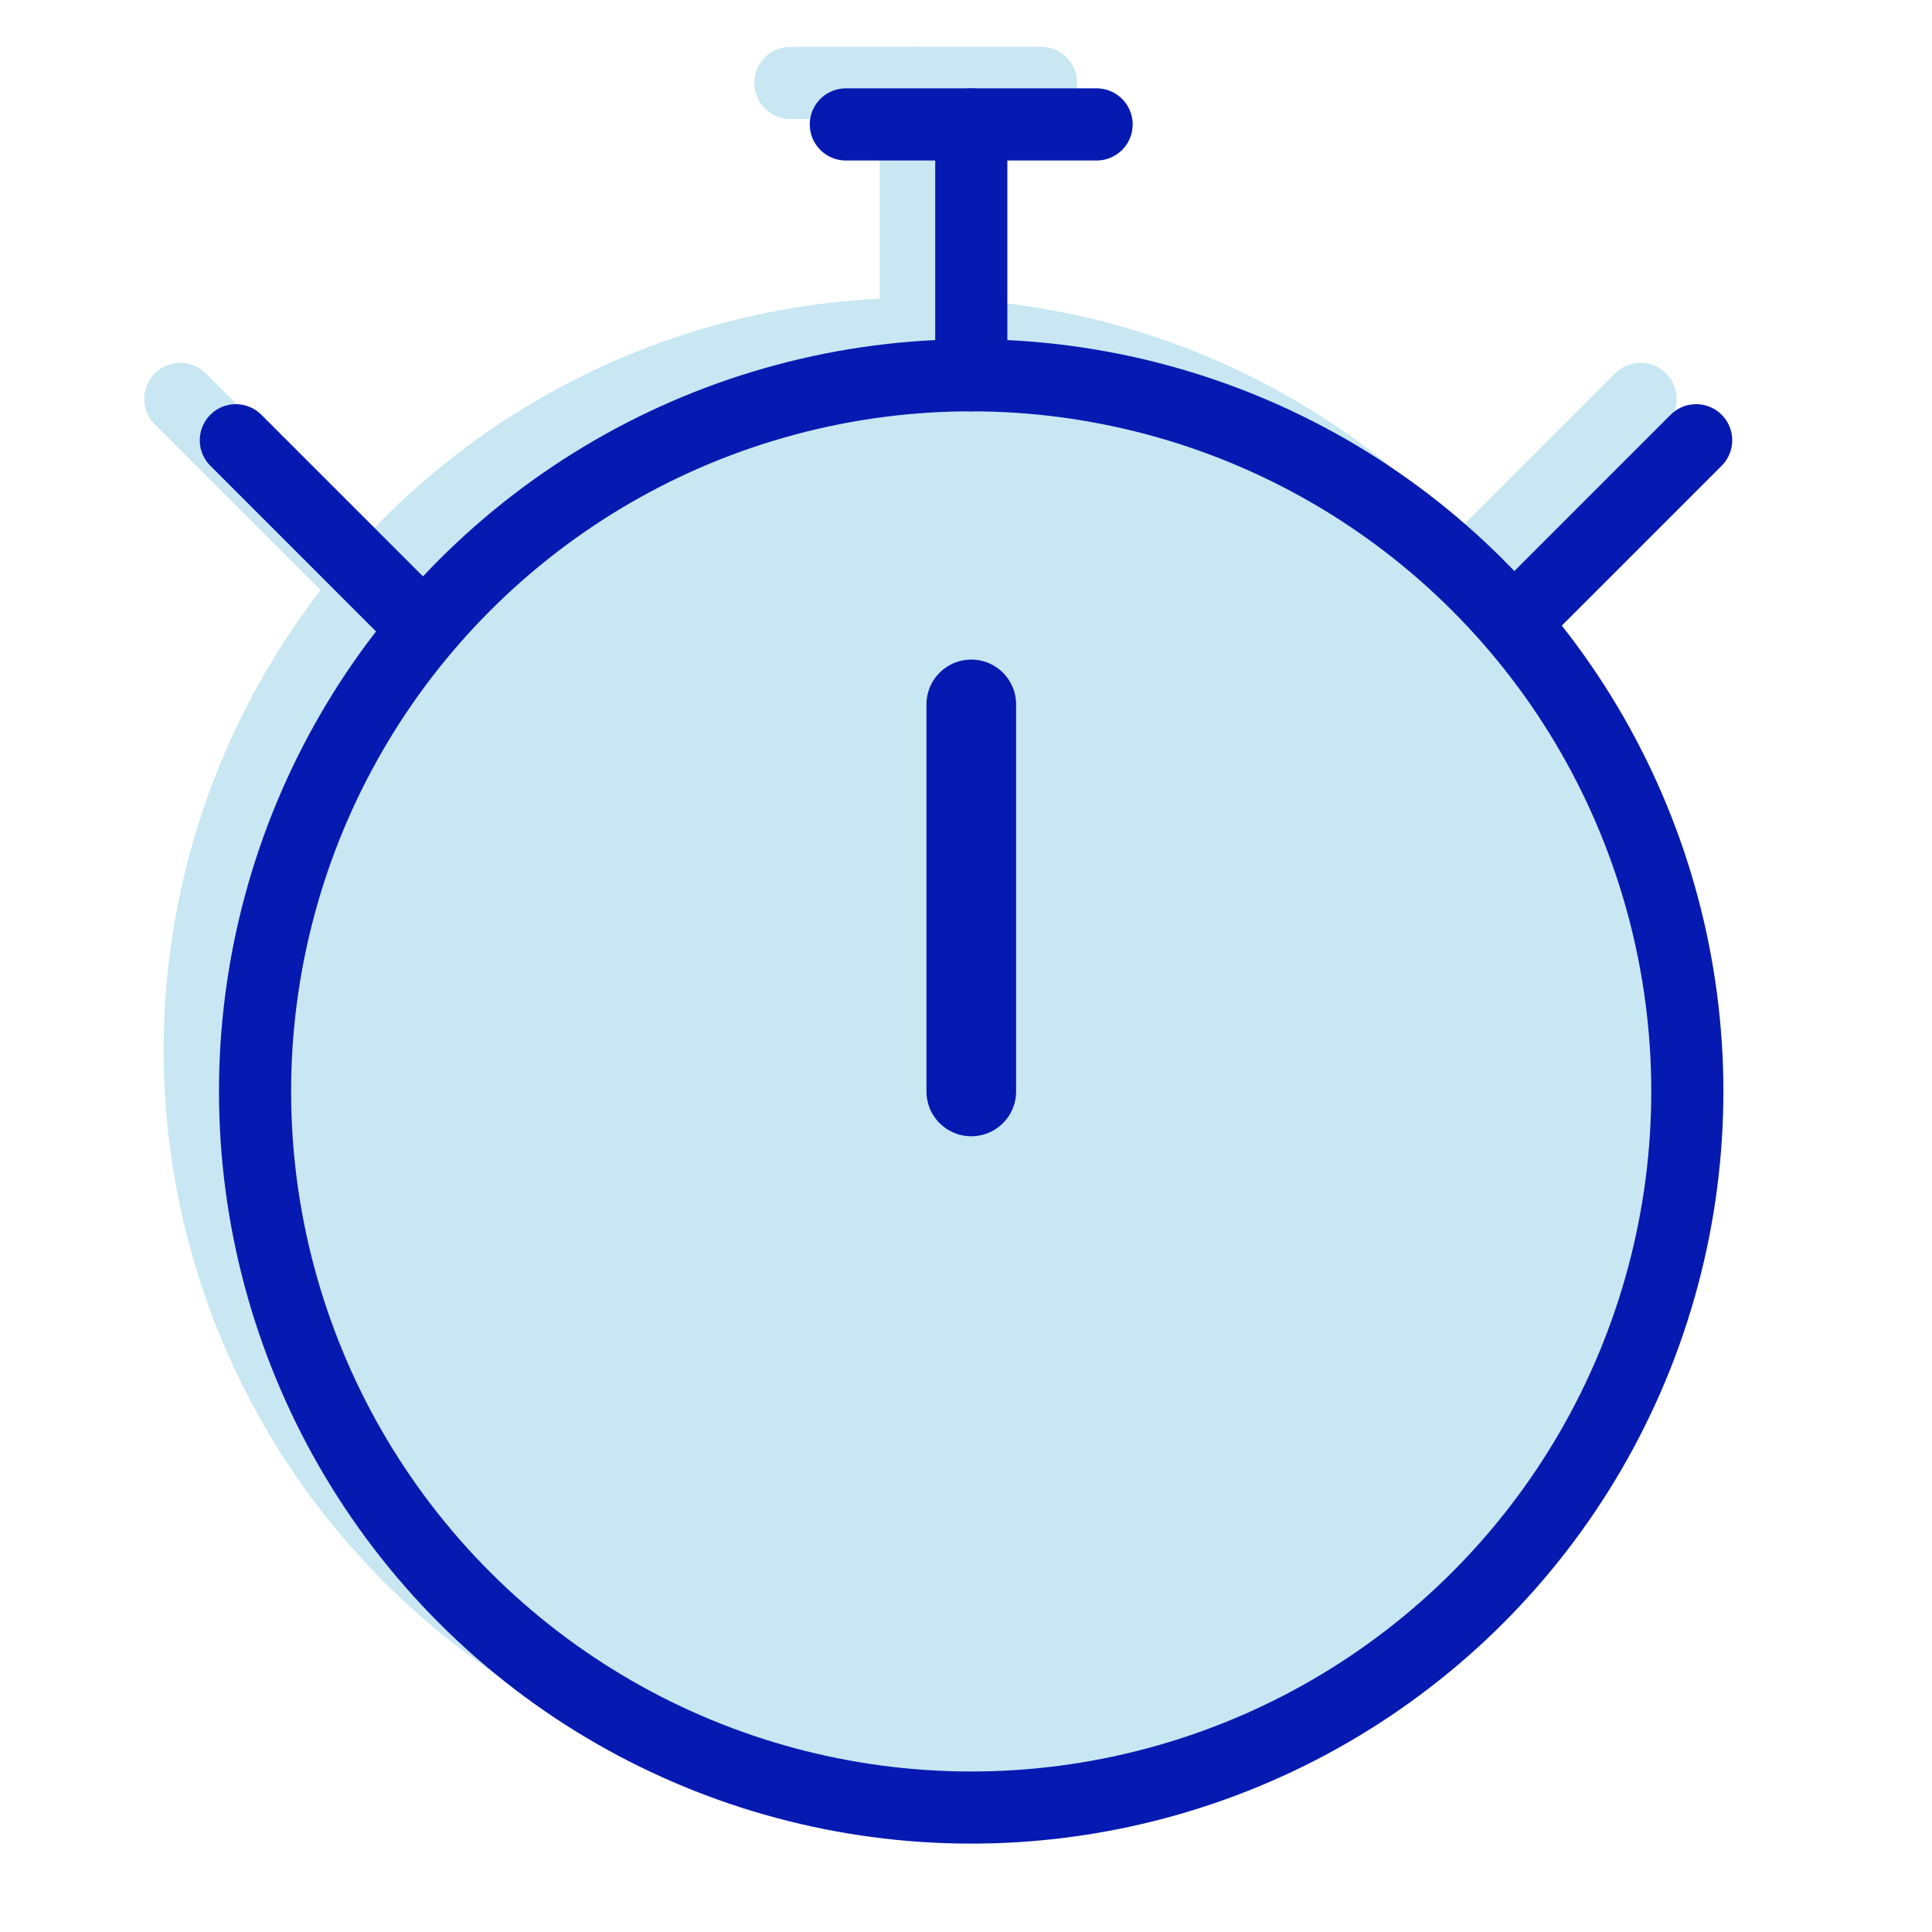
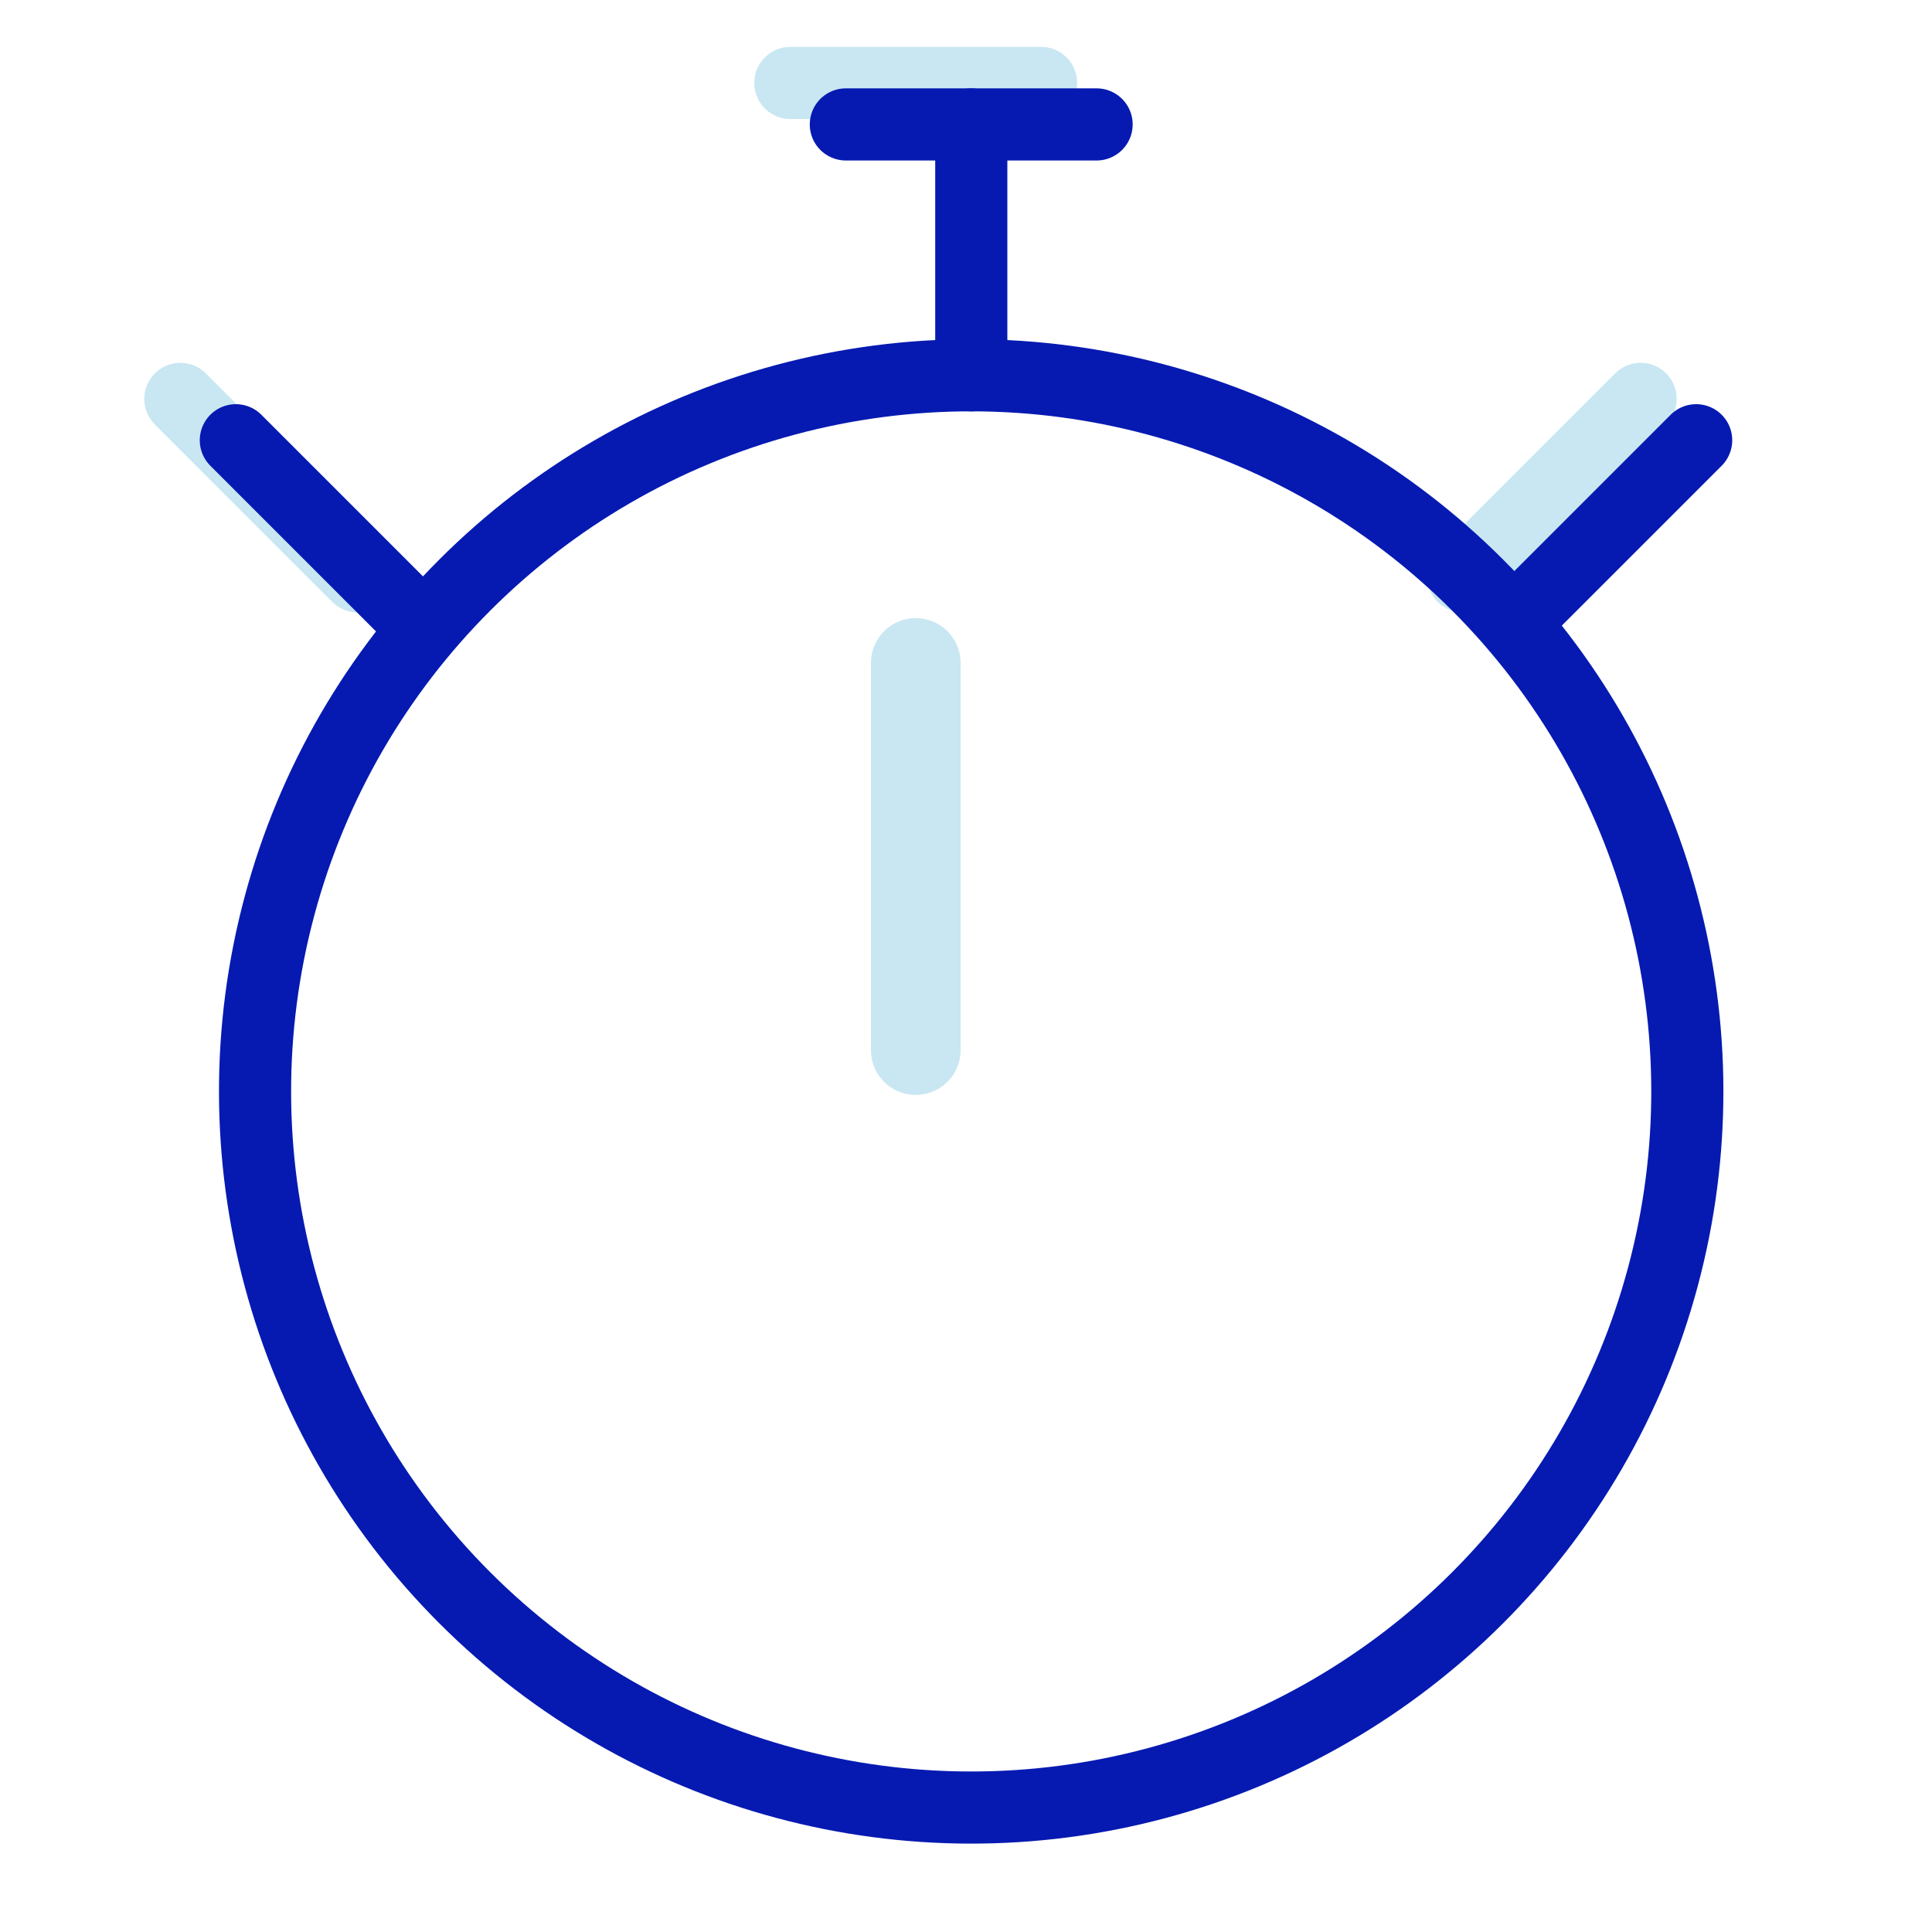
<svg xmlns="http://www.w3.org/2000/svg" id="Designs" viewBox="0 0 150 150">
  <defs>
    <style>
      .cls-1, .cls-2 {
        fill: #c8e7f2;
        stroke: #c8e7f2;
      }

      .cls-1, .cls-2, .cls-3, .cls-4 {
        stroke-linecap: round;
        stroke-miterlimit: 10;
      }

      .cls-1, .cls-3 {
        stroke-width: 5.6px;
      }

      .cls-2, .cls-4 {
        stroke-width: 6.96px;
      }

      .cls-3, .cls-4 {
        fill: none;
        stroke: #061ab1;
      }
    </style>
  </defs>
  <g>
-     <line class="cls-1" x1="71.1" y1="25.92" x2="71.1" y2="6.44" />
    <line class="cls-2" x1="71.1" y1="81.53" x2="71.1" y2="51.47" />
    <line class="cls-1" x1="80.83" y1="6.44" x2="61.36" y2="6.44" />
    <line class="cls-1" x1="27.78" y1="44.75" x2="14" y2="30.97" />
    <line class="cls-1" x1="113.6" y1="44.75" x2="127.38" y2="30.97" />
-     <circle class="cls-1" cx="71.1" cy="81.53" r="55.6" transform="translate(-36.82 74.15) rotate(-45)" />
  </g>
  <g>
    <line class="cls-3" x1="75.41" y1="29.14" x2="75.41" y2="9.66" />
-     <line class="cls-4" x1="75.41" y1="84.74" x2="75.41" y2="54.69" />
    <line class="cls-3" x1="85.14" y1="9.66" x2="65.67" y2="9.66" />
    <line class="cls-3" x1="32.09" y1="47.96" x2="18.31" y2="34.18" />
    <line class="cls-3" x1="117.91" y1="47.96" x2="131.69" y2="34.18" />
    <circle class="cls-3" cx="75.41" cy="84.74" r="55.6" transform="translate(-37.84 78.14) rotate(-45)" />
  </g>
</svg>